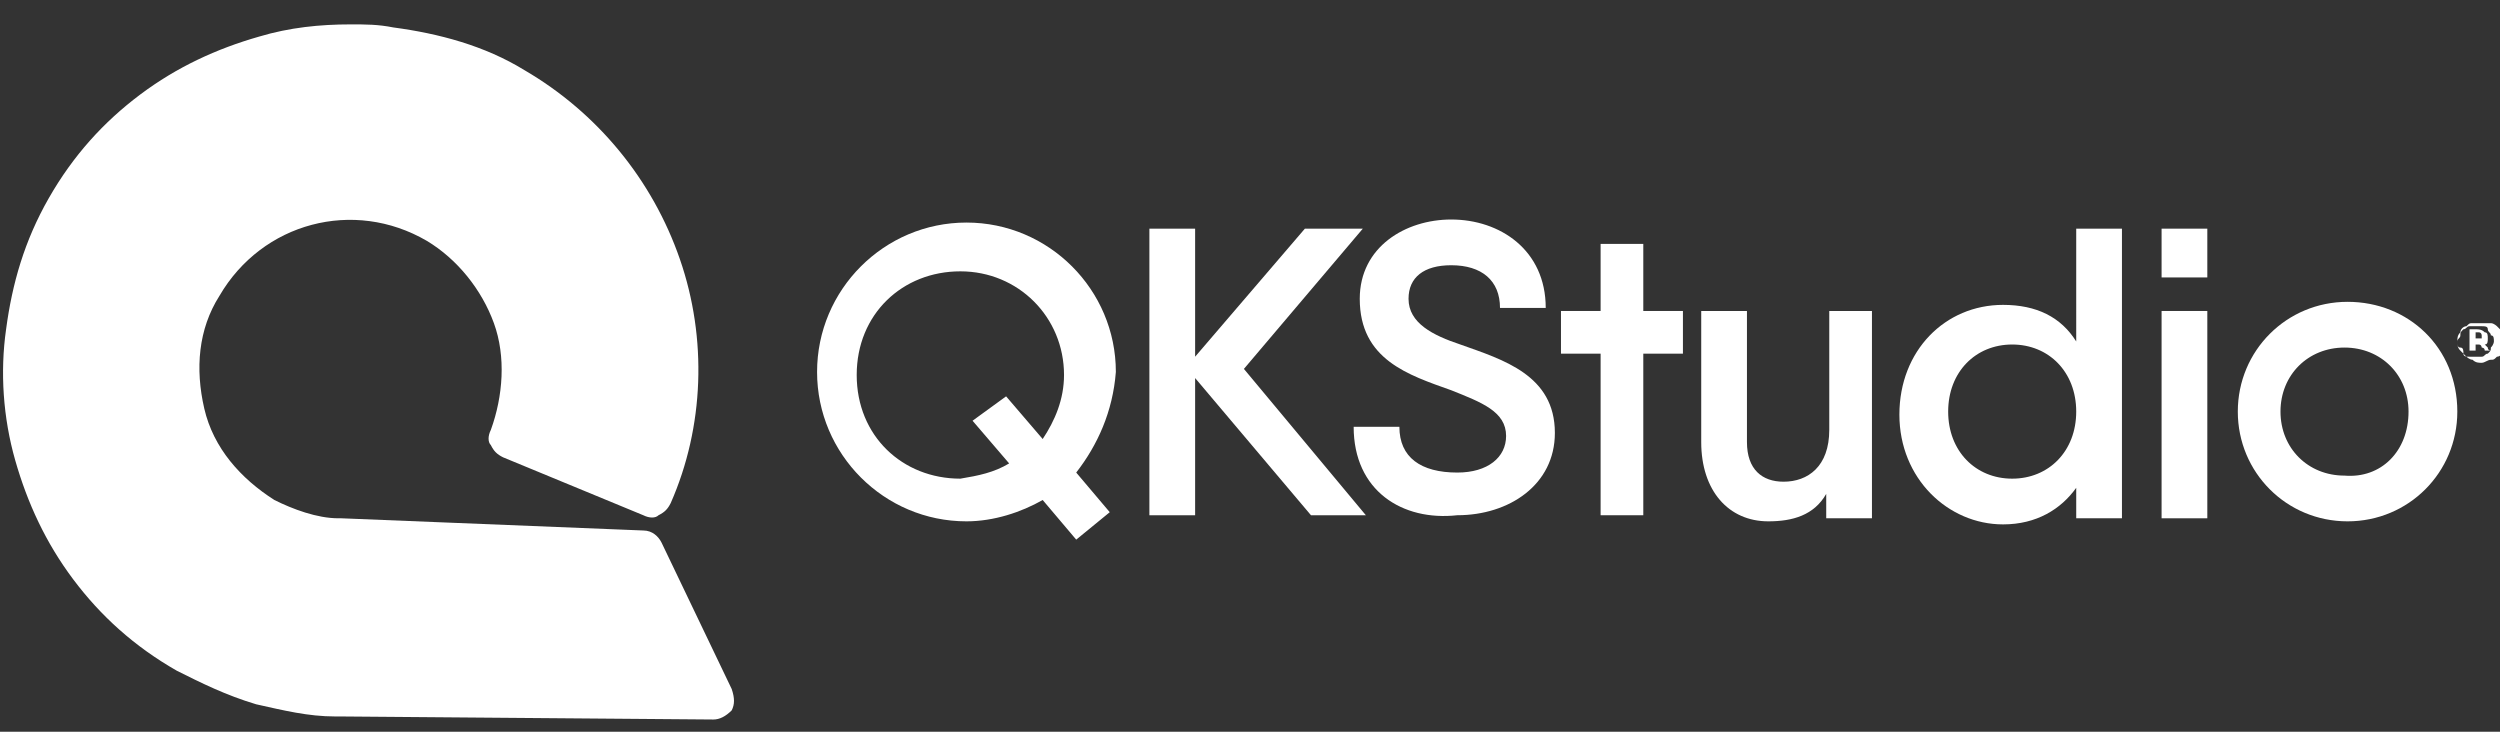
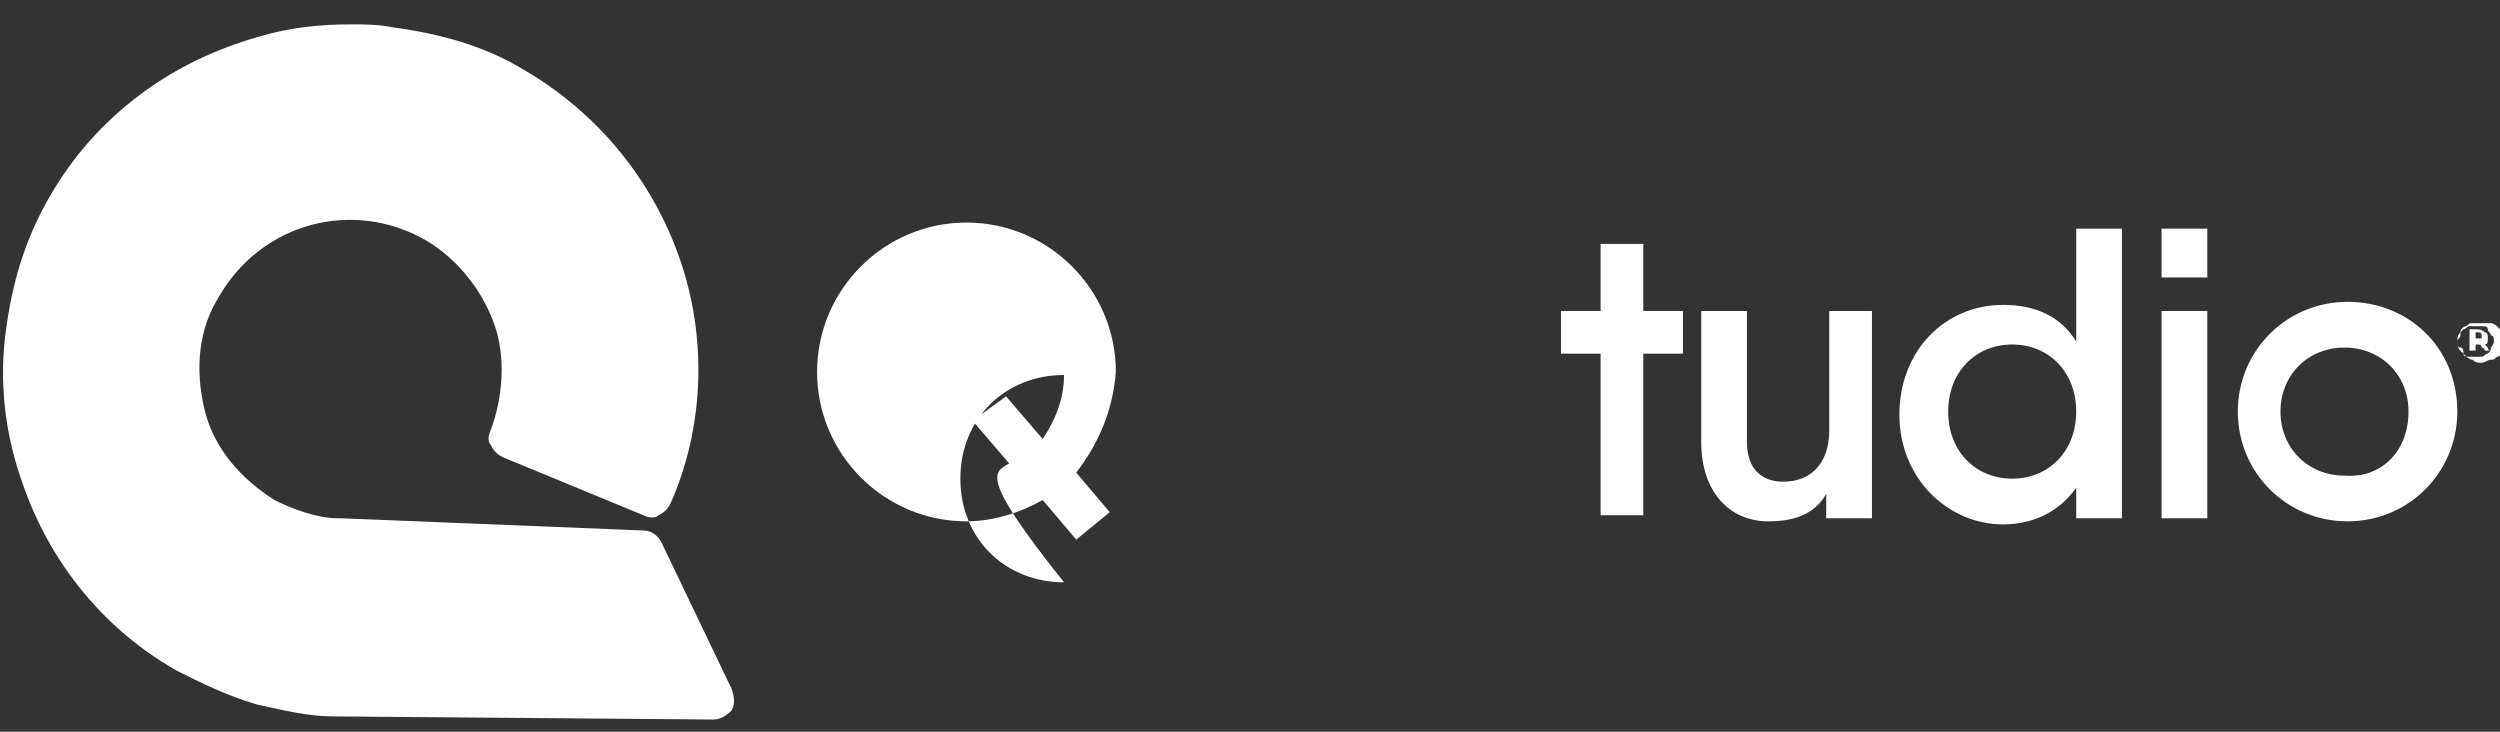
<svg xmlns="http://www.w3.org/2000/svg" version="1.1" id="Layer_1" x="0px" y="0px" viewBox="0 0 82 24" style="enable-background:new 0 0 82 24;" xml:space="preserve">
  <rect x="0" y="0" width="82" height="24" fill="#333333" stroke="none" />
  <style type="text/css">
	.st0{fill:#FFFFFF;}
</style>
  <g>
    <g>
      <g>
        <g>
          <path id="SVGID_1_" class="st0" d="M8.5,1.2c-1.4,0.4-2.7,1-3.9,1.9c-1.2,0.9-2.2,2-3,3.4s-1.2,2.8-1.4,4.3      c-0.2,1.4-0.1,2.9,0.3,4.3s1,2.7,1.9,3.9c0.9,1.2,2,2.2,3.4,3c0.8,0.4,1.6,0.8,2.6,1.1c0.9,0.2,1.7,0.4,2.6,0.4      c0.1,0,0.1,0,0.2,0l12.2,0.1l0,0c0.2,0,0.4-0.1,0.6-0.3c0.1-0.2,0.1-0.4,0-0.7l-2.3-4.8c-0.1-0.2-0.3-0.4-0.6-0.4L11.2,17      c0,0,0,0-0.1,0C10.4,17,9.6,16.7,9,16.4c-1.1-0.7-2-1.7-2.3-3c-0.3-1.3-0.2-2.6,0.5-3.7c1.4-2.4,4.4-3.2,6.8-1.8      c1,0.6,1.8,1.6,2.2,2.7c0.4,1.1,0.3,2.4-0.1,3.5c-0.1,0.2-0.1,0.4,0,0.5c0.1,0.2,0.2,0.3,0.4,0.4l4.6,1.9c0.2,0.1,0.4,0.1,0.5,0      c0.2-0.1,0.3-0.2,0.4-0.4c1.1-2.5,1.2-5.4,0.3-8c-0.9-2.6-2.7-4.8-5.1-6.2c-1.3-0.8-2.8-1.2-4.3-1.4c-0.5-0.1-0.9-0.1-1.4-0.1      C10.5,0.8,9.5,0.9,8.5,1.2" />
        </g>
      </g>
      <g>
-         <path class="st0" d="M35.3,15.5l1.1,1.3l-1.1,0.9l-1.1-1.3c-0.7,0.4-1.6,0.7-2.5,0.7c-2.7,0-4.9-2.2-4.9-4.9s2.2-4.9,4.9-4.9     s4.9,2.2,4.9,4.9C36.5,13.5,36,14.6,35.3,15.5 M33.1,15.2l-1.2-1.4L33,13l1.2,1.4c0.4-0.6,0.7-1.3,0.7-2.1c0-1.9-1.5-3.4-3.4-3.4     c-1.9,0-3.4,1.4-3.4,3.4s1.5,3.4,3.4,3.4C32.1,15.6,32.6,15.5,33.1,15.2" />
-         <polygon class="st0" points="43,16.9 39.2,12.4 39.2,16.9 37.7,16.9 37.7,7.5 39.2,7.5 39.2,11.7 42.8,7.5 44.7,7.5 40.8,12.1      44.8,16.9    " />
-         <path class="st0" d="M44.4,14h1.5c0,1,0.7,1.5,1.9,1.5c1,0,1.6-0.5,1.6-1.2c0-0.8-0.8-1.1-1.8-1.5c-1.4-0.5-3-1-3-3     c0-1.7,1.5-2.6,3-2.6c1.6,0,3.1,1,3.1,2.9h-1.5c0-0.9-0.6-1.4-1.6-1.4c-0.9,0-1.4,0.4-1.4,1.1c0,0.8,0.8,1.2,1.7,1.5     c1.4,0.5,3.1,1,3.1,2.9c0,1.7-1.5,2.7-3.2,2.7C46,17.1,44.4,16.1,44.4,14" />
+         <path class="st0" d="M35.3,15.5l1.1,1.3l-1.1,0.9l-1.1-1.3c-0.7,0.4-1.6,0.7-2.5,0.7c-2.7,0-4.9-2.2-4.9-4.9s2.2-4.9,4.9-4.9     s4.9,2.2,4.9,4.9C36.5,13.5,36,14.6,35.3,15.5 M33.1,15.2l-1.2-1.4L33,13l1.2,1.4c0.4-0.6,0.7-1.3,0.7-2.1c-1.9,0-3.4,1.4-3.4,3.4s1.5,3.4,3.4,3.4C32.1,15.6,32.6,15.5,33.1,15.2" />
        <polygon class="st0" points="55.2,11.6 53.9,11.6 53.9,16.9 52.5,16.9 52.5,11.6 51.2,11.6 51.2,10.2 52.5,10.2 52.5,8 53.9,8      53.9,10.2 55.2,10.2    " />
        <path class="st0" d="M61.4,10.2v6.8h-1.5v-0.8c-0.4,0.7-1.1,0.9-1.9,0.9c-1.3,0-2.2-1-2.2-2.6v-4.3h1.5v4.3     c0,0.9,0.5,1.3,1.2,1.3c0.8,0,1.5-0.5,1.5-1.7v-3.9H61.4z" />
        <path class="st0" d="M69.6,7.5v9.5h-1.5v-1c-0.5,0.7-1.3,1.2-2.4,1.2c-1.8,0-3.4-1.5-3.4-3.6s1.5-3.6,3.4-3.6     c1.1,0,1.9,0.4,2.4,1.2V7.5H69.6z M68.1,13.5c0-1.3-0.9-2.2-2.1-2.2c-1.2,0-2.1,0.9-2.1,2.2s0.9,2.2,2.1,2.2     C67.2,15.7,68.1,14.8,68.1,13.5" />
        <path class="st0" d="M70.9,7.5h1.5v1.6h-1.5V7.5z M70.9,10.2h1.5v6.8h-1.5V10.2z" />
        <path class="st0" d="M73.4,13.5c0-2,1.6-3.6,3.6-3.6c2,0,3.6,1.5,3.6,3.6c0,2-1.6,3.6-3.6,3.6C75,17.1,73.4,15.5,73.4,13.5      M79,13.5c0-1.2-0.9-2.1-2.1-2.1c-1.2,0-2.1,0.9-2.1,2.1c0,1.2,0.9,2.1,2.1,2.1C78.1,15.7,79,14.8,79,13.5" />
        <path class="st0" d="M80.6,11.2c0-0.1,0-0.2,0.1-0.3c0-0.1,0.1-0.2,0.2-0.2c0.1-0.1,0.1-0.1,0.2-0.1c0.1,0,0.2,0,0.3,0     s0.2,0,0.3,0c0.1,0,0.2,0.1,0.2,0.1c0.1,0.1,0.1,0.1,0.2,0.2c0,0.1,0.1,0.2,0.1,0.3c0,0.1,0,0.2-0.1,0.3c0,0.1-0.1,0.2-0.2,0.2     c-0.1,0.1-0.1,0.1-0.2,0.1c-0.1,0-0.2,0.1-0.3,0.1s-0.2,0-0.3-0.1c-0.1,0-0.2-0.1-0.2-0.1c-0.1-0.1-0.1-0.1-0.2-0.2     S80.6,11.3,80.6,11.2 M81.8,11.2c0-0.1,0-0.2-0.1-0.2c0-0.1-0.1-0.1-0.1-0.2s-0.1-0.1-0.2-0.1c-0.1,0-0.1,0-0.2,0s-0.1,0-0.2,0     c-0.1,0-0.1,0.1-0.2,0.1c-0.1,0.1-0.1,0.1-0.1,0.2c0,0.1-0.1,0.1-0.1,0.2s0,0.2,0.1,0.2s0.1,0.1,0.1,0.2s0.1,0.1,0.2,0.1     c0.1,0,0.1,0,0.2,0s0.1,0,0.2,0c0.1,0,0.1-0.1,0.2-0.1c0.1-0.1,0.1-0.1,0.1-0.2C81.8,11.3,81.8,11.2,81.8,11.2 M81.2,11.3v0.2H81     v-0.7c0,0,0.1,0,0.1,0c0,0,0.1,0,0.1,0c0.1,0,0.2,0,0.3,0.1c0.1,0,0.1,0.1,0.1,0.2s0,0.2-0.1,0.2c0,0,0.1,0.1,0.1,0.1     c0,0.1,0.1,0.1,0.1,0.1h-0.2c0-0.1-0.1-0.1-0.1-0.1c0,0,0-0.1-0.1-0.1L81.2,11.3L81.2,11.3z M81.2,11.1L81.2,11.1     c0.1,0,0.2,0,0.2,0c0,0,0,0,0-0.1c0,0,0-0.1-0.1-0.1c0,0-0.1,0-0.1,0c0,0,0,0,0,0c0,0,0,0,0,0L81.2,11.1L81.2,11.1z" />
      </g>
    </g>
  </g>
</svg>